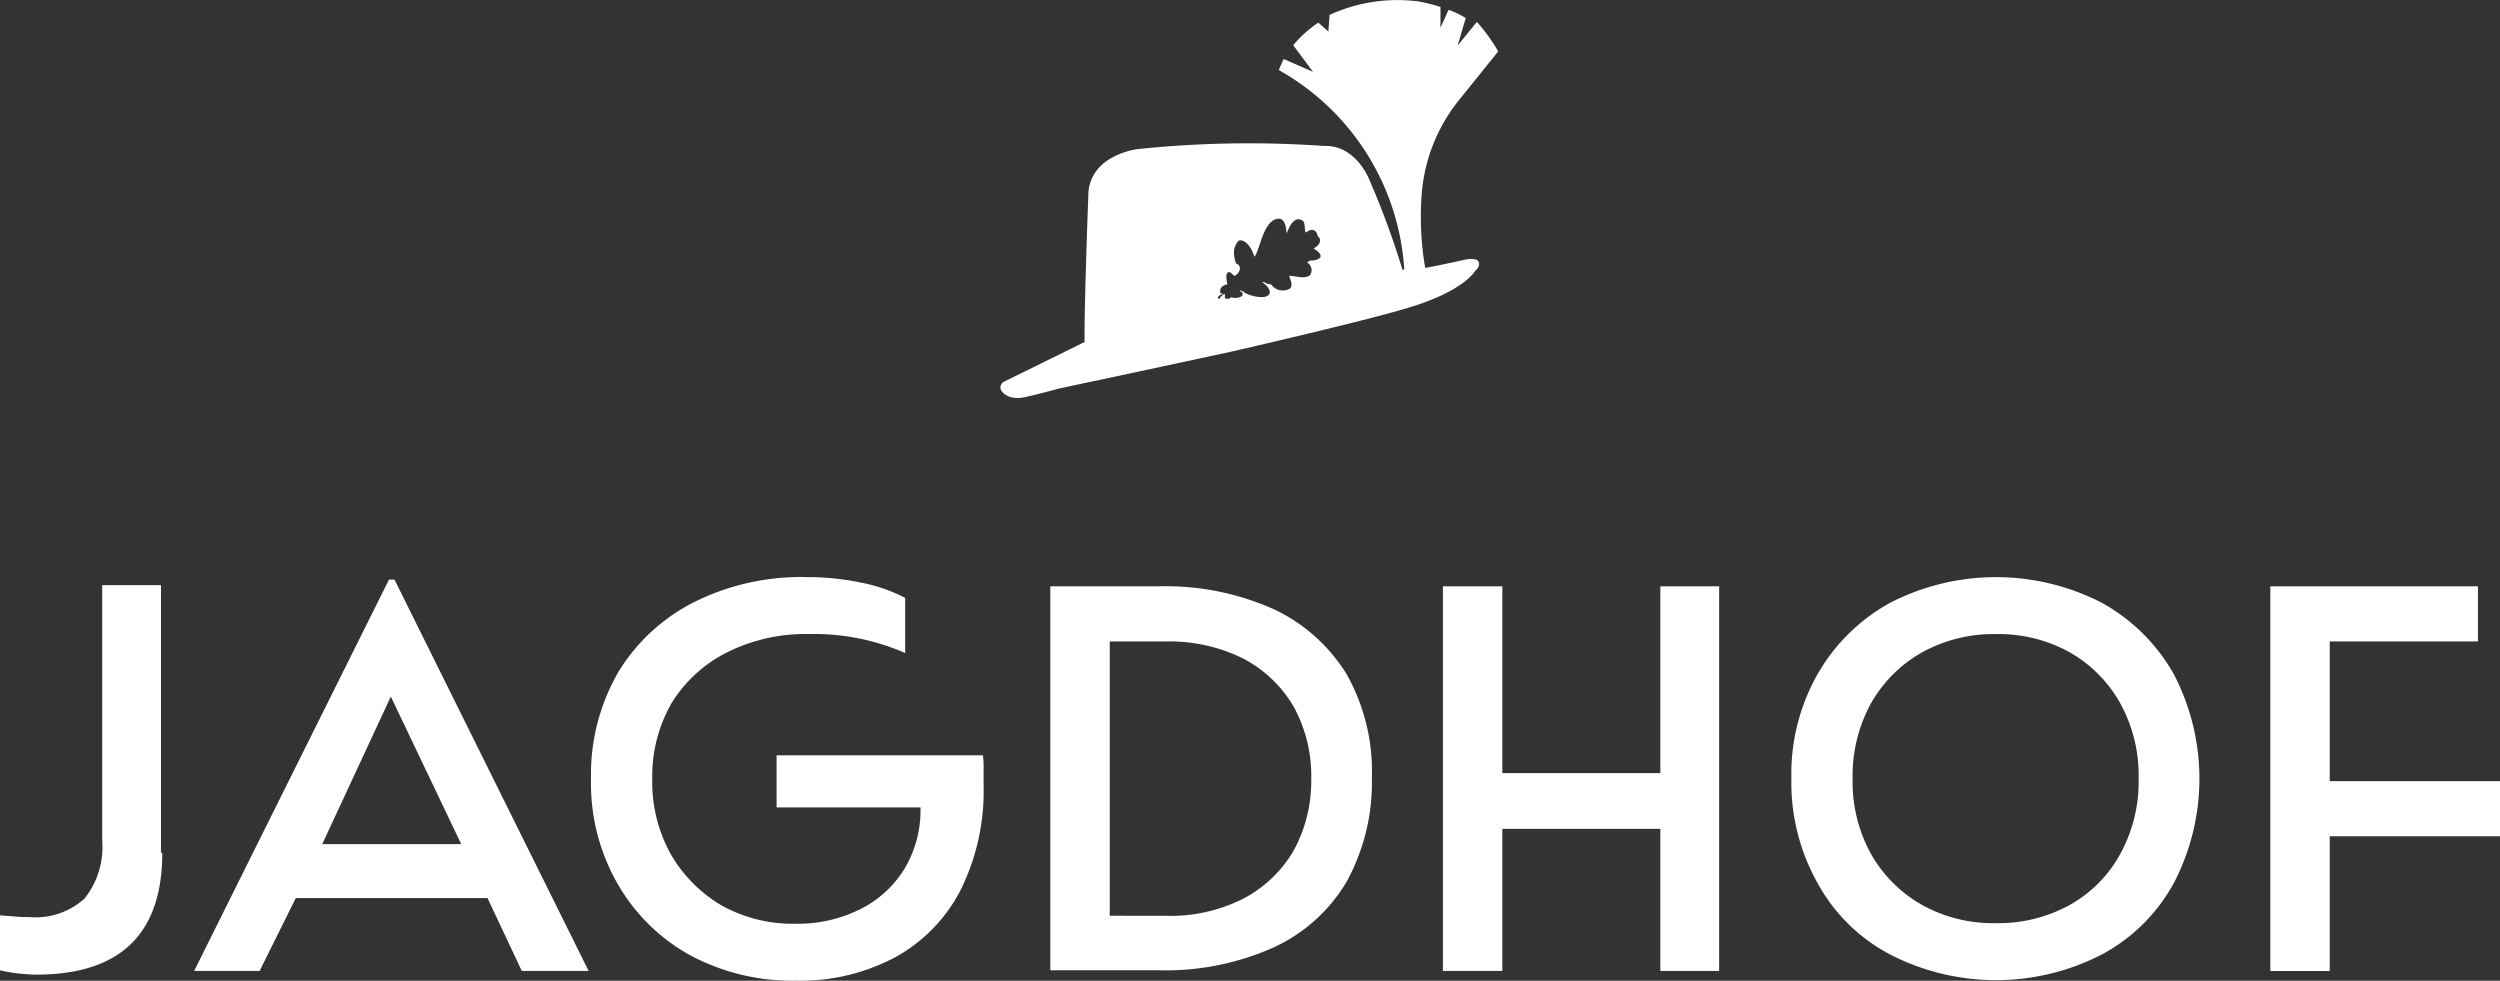
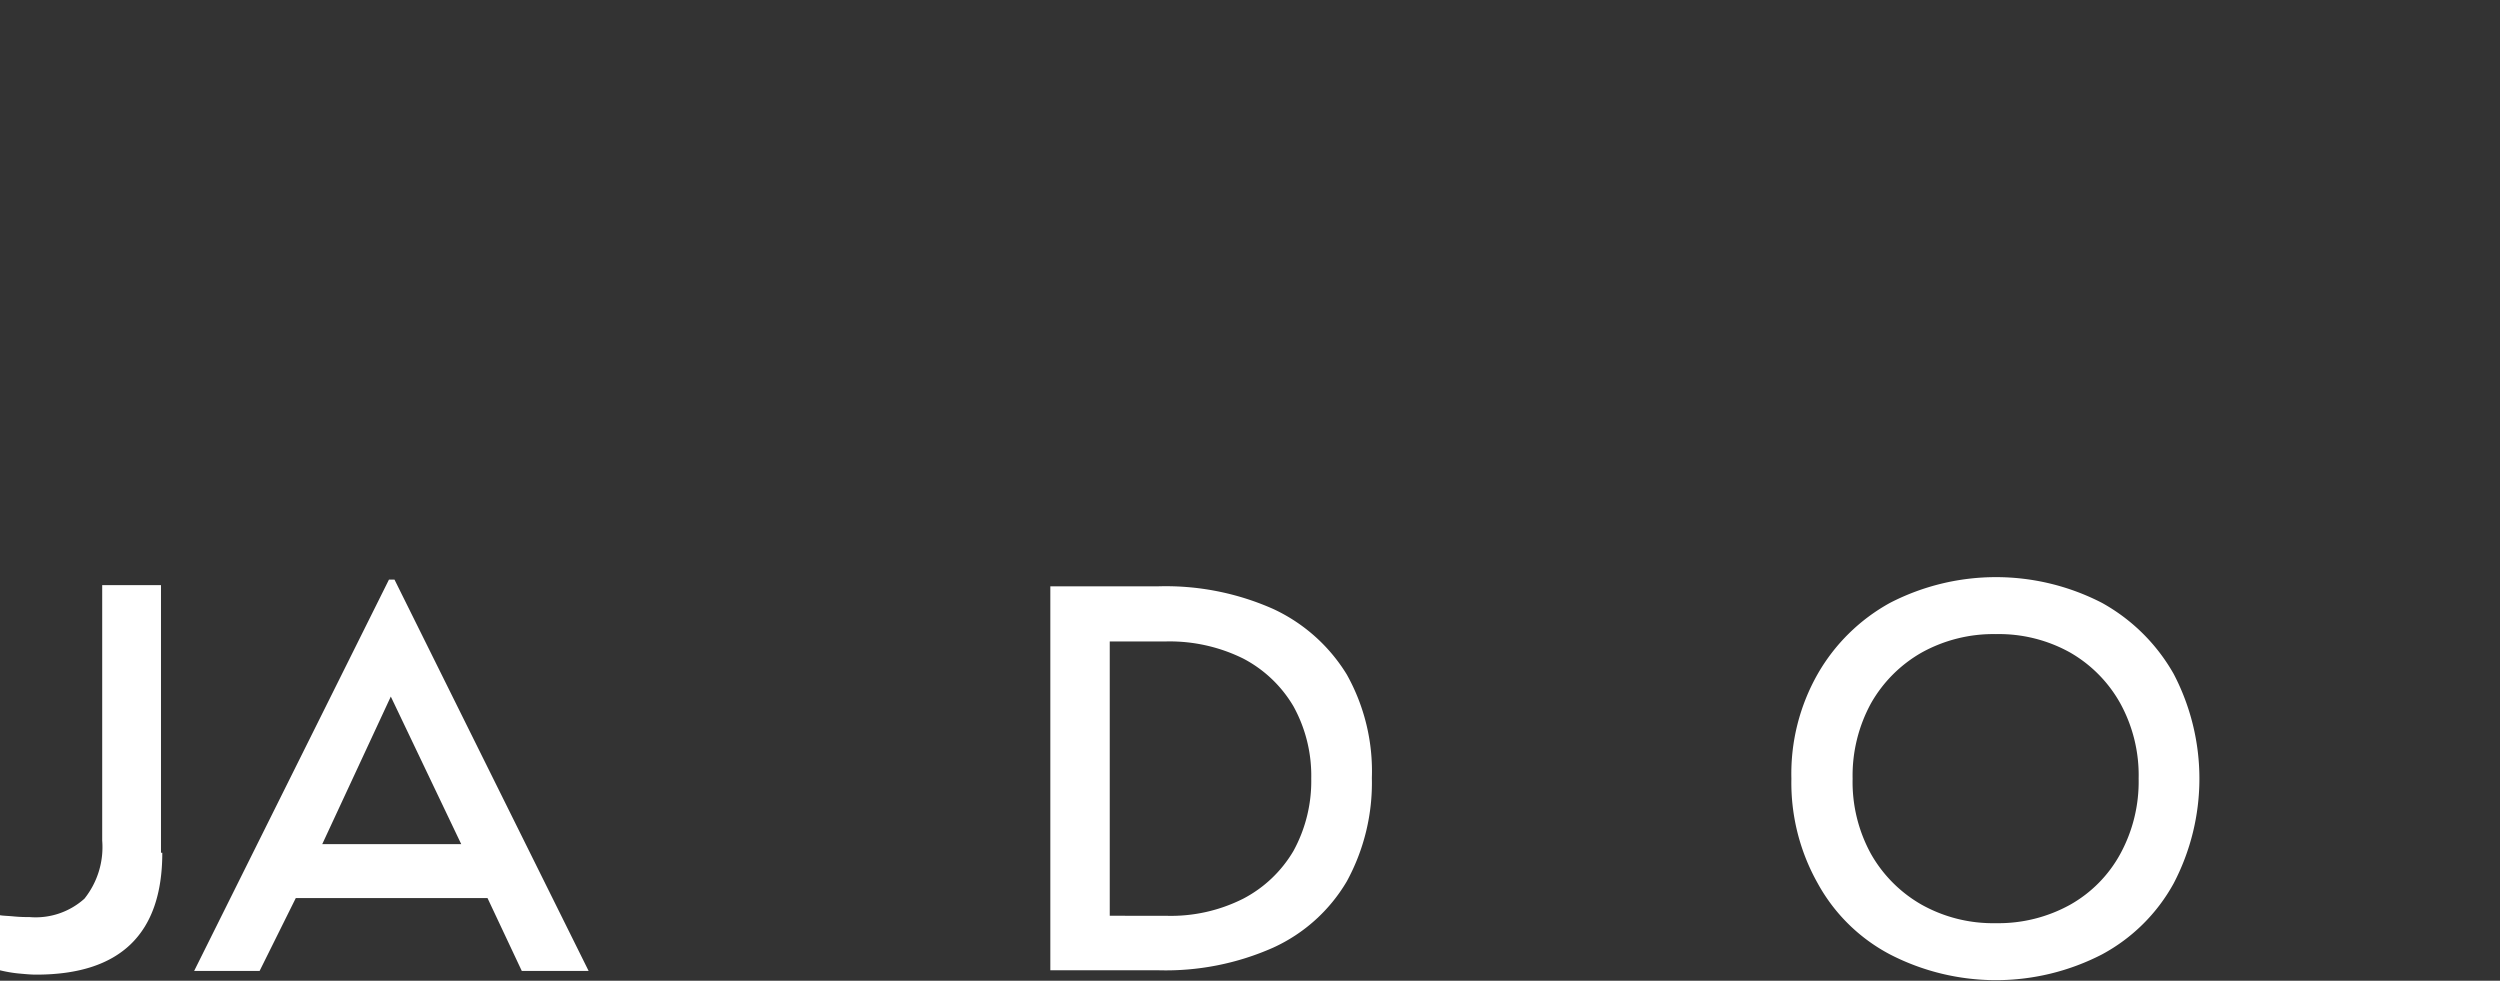
<svg xmlns="http://www.w3.org/2000/svg" width="160.399" height="62.924" viewBox="0 0 160.399 62.924">
  <rect x="0" y="0" width="160.399" height="62.924" fill="#333333" stroke="none" />
  <g id="Gruppe_35" data-name="Gruppe 35" transform="translate(-4863 266)">
    <g id="Gruppe_1155" data-name="Gruppe 1155">
-       <path id="Pfad_42" data-name="Pfad 42" d="M237.316,86.178s-1.218.275-2.279.472H235a19.293,19.293,0,0,1-.2-4.99,10.97,10.97,0,0,1,2.436-5.855l2.436-3.026V72.74a11.345,11.345,0,0,0-1.336-1.847H238.3l-1.218,1.493.511-1.729v-.039a5.275,5.275,0,0,0-1.061-.511h-.039l-.511,1.14V69.911a10.6,10.6,0,0,0-1.415-.354h0a10.431,10.431,0,0,0-5.7.864h0l-.079,1.061-.629-.55h-.039a7.681,7.681,0,0,0-1.572,1.415v.039l1.257,1.69-1.886-.825-.314.707a15.811,15.811,0,0,1,8.055,12.81h-.118a53.493,53.493,0,0,0-2.161-5.855s-.865-2.161-2.868-2.083h0a68.652,68.652,0,0,0-11.945.2s-3.183.354-3.183,3.026c0,0-.275,7.387-.236,9.352h0l-5.187,2.554a.425.425,0,0,0-.2.472c.039.118.393.747,1.572.511,0,0,.9-.2,2.161-.55,0,0,6.13-1.3,9.548-2.043l1.65-.354s9.234-2.122,11.474-2.868c0,0,3.183-.9,4.126-2.4C238.3,86.886,239.045,85.746,237.316,86.178Zm-9.588,0h-.118a.524.524,0,0,1-.2.118.567.567,0,0,1,.2.825c-.393.275-.9.039-1.336.039.079.275.275.629.039.825a.907.907,0,0,1-1.1-.157l-.118-.118c-.079-.039-.157,0-.236-.039s-.2-.157-.314-.079c.2.079.55.432.472.707-.157.393-1.1.2-1.493,0-.157-.079-.275-.2-.432-.2,0,.079.2.079.2.236-.039.275-.55.275-.747.2-.118.157-.275.079-.393.079V88.34c-.118-.039-.314.2-.354.314-.039,0-.039-.079-.079-.039-.079-.157.157-.2.275-.314-.039-.079-.079,0-.118,0-.118-.314.118-.55.432-.589-.039-.236-.157-.707.079-.786.118-.039.275.2.393.236.236-.118.432-.432.275-.668-.039-.079-.157-.079-.2-.157a2.006,2.006,0,0,1-.118-.825c.039-.2.2-.629.393-.629.393,0,.747.511.9,1.022,0,0,.039.039.039,0,.314-.393.55-2.279,1.454-2.4.511-.079.55.589.589.943.118-.314.393-1.022.864-.9.393.079.236.511.354.825.079,0,.118-.079.236-.118a.342.342,0,0,1,.472.157c.039.039.039.157.079.2.039.079.079.079.118.157.079.236-.079.472-.393.629.2.157.511.314.432.589A.852.852,0,0,1,227.729,86.178Z" transform="translate(4719.439 -335.465)" fill="#fff" />
      <g id="Gruppe_6" data-name="Gruppe 6" transform="translate(4863 -228.971)">
        <path id="Pfad_43" data-name="Pfad 43" d="M54.813,182.172c0,5.226-2.711,7.82-8.095,7.82-.354,0-.747-.039-1.179-.079a8.549,8.549,0,0,1-1.14-.2V186.18c.2.039.511.039.9.079a9.251,9.251,0,0,0,.982.039,4.682,4.682,0,0,0,3.536-1.179,5.3,5.3,0,0,0,1.14-3.733V165h3.772v17.172Z" transform="translate(-44.4 -164.489)" fill="#fff" />
        <path id="Pfad_44" data-name="Pfad 44" d="M88.6,164.1h.354l12.456,25.109H97.122l-2.2-4.676h-12.3L80.3,189.209H76.1Zm4.637,16.975-4.519-9.47-4.4,9.47Z" transform="translate(-63.644 -163.943)" fill="#fff" />
-         <path id="Pfad_45" data-name="Pfad 45" d="M142.59,183.347a12.935,12.935,0,0,1-1.69-6.719,13.142,13.142,0,0,1,1.729-6.8,12.042,12.042,0,0,1,4.872-4.519,15.366,15.366,0,0,1,7.269-1.611,16.647,16.647,0,0,1,3.458.354,10.374,10.374,0,0,1,2.829.982v3.536a14.531,14.531,0,0,0-6.169-1.218,11.189,11.189,0,0,0-5.265,1.179,8.779,8.779,0,0,0-3.536,3.222,9.41,9.41,0,0,0-1.257,4.912,9.528,9.528,0,0,0,1.179,4.794,9.057,9.057,0,0,0,3.261,3.3,9.379,9.379,0,0,0,4.755,1.179,8.913,8.913,0,0,0,4.165-.943,6.959,6.959,0,0,0,2.829-2.593,7.316,7.316,0,0,0,1.022-3.851v-.079h-9.234v-3.34h13.242a7.569,7.569,0,0,1,.039.943v.982a14.312,14.312,0,0,1-1.454,6.68,10.282,10.282,0,0,1-4.165,4.322,12.923,12.923,0,0,1-6.444,1.532,13.818,13.818,0,0,1-6.8-1.65A12.121,12.121,0,0,1,142.59,183.347Z" transform="translate(-102.981 -163.7)" fill="#fff" />
        <path id="Pfad_46" data-name="Pfad 46" d="M215.9,165.2h6.916a16.971,16.971,0,0,1,7.387,1.454,10.928,10.928,0,0,1,4.715,4.2,12.7,12.7,0,0,1,1.611,6.641,13.19,13.19,0,0,1-1.611,6.641,10.562,10.562,0,0,1-4.715,4.244,16.971,16.971,0,0,1-7.387,1.454H215.9V165.2Zm7.466,21.14a10.292,10.292,0,0,0,4.912-1.1,8.067,8.067,0,0,0,3.222-3.065,9.318,9.318,0,0,0,1.14-4.637,9.213,9.213,0,0,0-1.14-4.637,8.079,8.079,0,0,0-3.222-3.065,10.656,10.656,0,0,0-4.912-1.1h-3.654v17.6Z" transform="translate(-148.511 -164.611)" fill="#fff" />
-         <path id="Pfad_47" data-name="Pfad 47" d="M280,165.2h3.812v11.985h10.138V165.2h3.772v24.677h-3.772V180.76H283.812v9.116H280Z" transform="translate(-187.423 -164.611)" fill="#fff" />
        <path id="Pfad_48" data-name="Pfad 48" d="M338.59,183.347a13.134,13.134,0,0,1-1.69-6.719,12.935,12.935,0,0,1,1.69-6.719,12.021,12.021,0,0,1,4.637-4.558,14.826,14.826,0,0,1,13.6,0,11.919,11.919,0,0,1,4.6,4.558,14.5,14.5,0,0,1,0,13.439,11.408,11.408,0,0,1-4.6,4.558,14.826,14.826,0,0,1-13.6,0A11.266,11.266,0,0,1,338.59,183.347ZM358,181.461a9.679,9.679,0,0,0,1.179-4.833A9.575,9.575,0,0,0,358,171.795a8.562,8.562,0,0,0-3.222-3.261,9.379,9.379,0,0,0-4.755-1.179,9.482,9.482,0,0,0-4.755,1.179,8.663,8.663,0,0,0-3.261,3.261,9.678,9.678,0,0,0-1.179,4.833,9.575,9.575,0,0,0,1.179,4.833,8.663,8.663,0,0,0,3.261,3.261,9.379,9.379,0,0,0,4.755,1.179,9.483,9.483,0,0,0,4.755-1.179A8.3,8.3,0,0,0,358,181.461Z" transform="translate(-221.965 -163.7)" fill="#fff" />
-         <path id="Pfad_49" data-name="Pfad 49" d="M415.1,165.2h13.321v3.536h-9.509V177.7h10.924v3.536H418.911v8.645H415.1Z" transform="translate(-269.437 -164.611)" fill="#fff" />
      </g>
    </g>
  </g>
</svg>